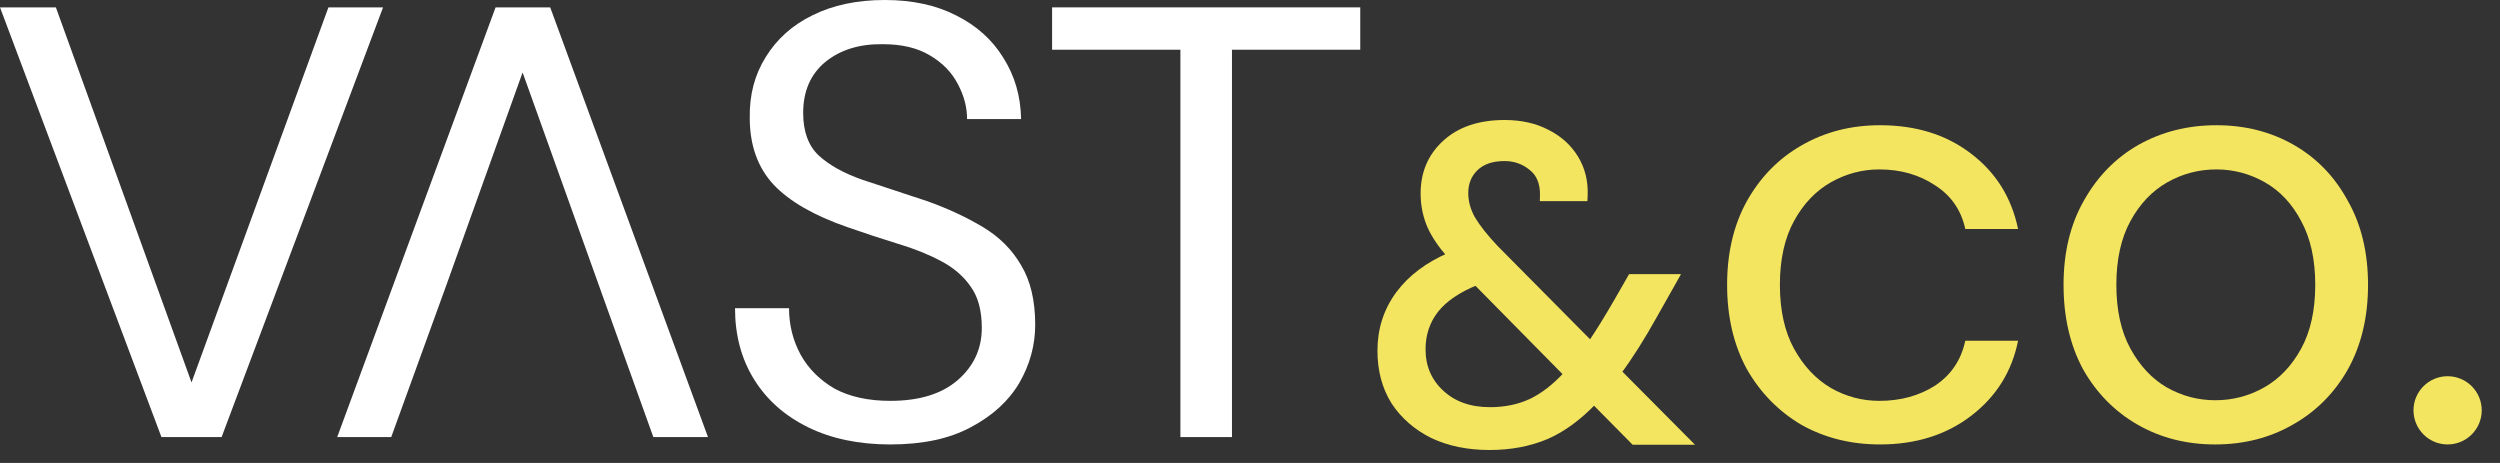
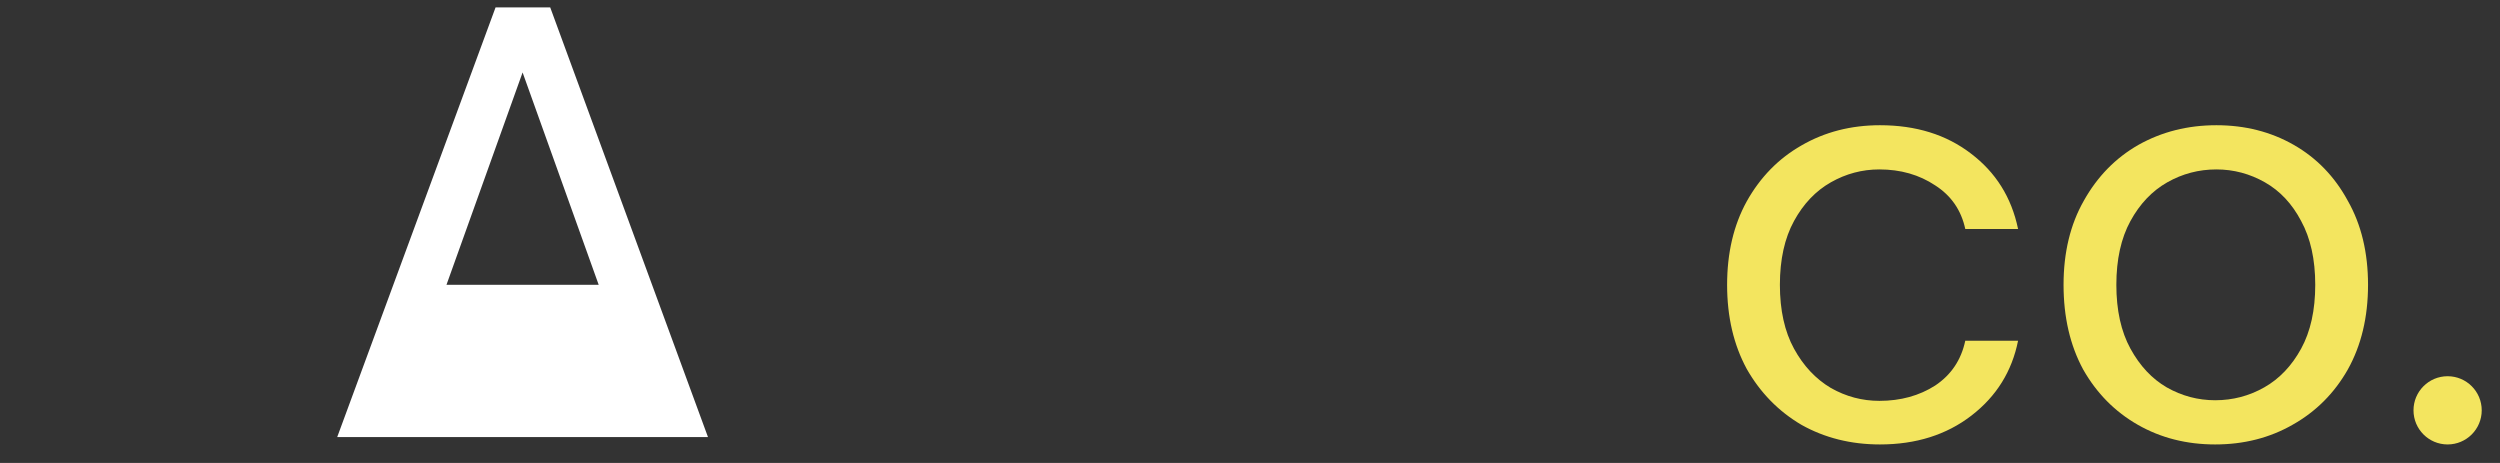
<svg xmlns="http://www.w3.org/2000/svg" width="135" height="25" viewBox="0 0 135 25" fill="none">
  <rect x="0" y="0" width="135" height="25" fill="#333333" stroke="none" />
-   <path d="M8.718 23.602L0 0.398H3.017L10.342 20.652L17.735 0.398H20.685L11.967 23.602H8.718Z" fill="white" />
-   <path d="M18.209 23.602L26.761 0.398H29.711L38.231 23.602H35.28L32.33 15.381H24.109L21.126 23.602H18.209ZM24.109 15.381H32.33L28.22 3.912L24.109 15.381Z" fill="white" />
-   <path d="M48.078 24C46.376 24 44.896 23.691 43.636 23.072C42.376 22.453 41.404 21.591 40.719 20.486C40.034 19.381 39.691 18.099 39.691 16.641H42.608C42.608 17.547 42.818 18.387 43.238 19.16C43.658 19.912 44.266 20.519 45.061 20.983C45.879 21.425 46.885 21.646 48.078 21.646C49.647 21.646 50.862 21.271 51.724 20.519C52.586 19.768 53.017 18.829 53.017 17.702C53.017 16.773 52.818 16.033 52.42 15.481C52.023 14.906 51.481 14.442 50.796 14.088C50.133 13.735 49.36 13.425 48.476 13.16C47.614 12.895 46.708 12.597 45.758 12.265C43.968 11.646 42.642 10.884 41.78 9.978C40.918 9.05 40.487 7.845 40.487 6.365C40.465 5.127 40.752 4.033 41.349 3.083C41.945 2.111 42.785 1.359 43.868 0.829C44.973 0.276 46.277 0 47.78 0C49.26 0 50.542 0.276 51.625 0.829C52.73 1.381 53.581 2.144 54.177 3.116C54.796 4.088 55.117 5.193 55.139 6.431H52.222C52.222 5.79 52.056 5.16 51.724 4.541C51.393 3.901 50.885 3.381 50.2 2.983C49.536 2.586 48.697 2.387 47.68 2.387C46.42 2.365 45.382 2.685 44.564 3.348C43.769 4.011 43.371 4.928 43.371 6.099C43.371 7.094 43.647 7.856 44.2 8.387C44.774 8.917 45.57 9.359 46.586 9.713C47.603 10.044 48.774 10.431 50.1 10.873C51.205 11.271 52.2 11.735 53.084 12.265C53.967 12.796 54.653 13.481 55.139 14.32C55.647 15.16 55.901 16.232 55.901 17.536C55.901 18.641 55.614 19.691 55.039 20.685C54.465 21.657 53.592 22.453 52.42 23.072C51.271 23.691 49.824 24 48.078 24Z" fill="white" />
-   <path d="M63.742 23.602V2.685H56.813V0.398H73.454V2.685H66.526V23.602H63.742Z" fill="white" />
-   <path d="M78.03 7.716C77.252 8.428 76.863 9.341 76.863 10.443C76.863 11.081 76.986 11.68 77.233 12.24L77.233 12.24L77.233 12.241C77.458 12.735 77.809 13.25 78.282 13.787C77.105 14.295 76.187 14.98 75.537 15.847L75.537 15.847C74.867 16.746 74.532 17.777 74.532 18.934C74.532 19.988 74.776 20.913 75.269 21.701L75.269 21.701L75.27 21.704C75.778 22.473 76.472 23.077 77.35 23.516L77.35 23.516L77.353 23.517C78.249 23.941 79.278 24.15 80.438 24.15C81.565 24.15 82.592 23.957 83.517 23.567L83.517 23.567L83.519 23.567C84.407 23.177 85.259 22.551 86.078 21.695L88.18 23.82L88.224 23.865H88.287H90.808H91.169L90.915 23.609L87.414 20.085C88.03 19.256 88.674 18.239 89.346 17.033C89.346 17.033 89.346 17.033 89.346 17.033L90.392 15.178L90.518 14.954H90.261H88.144H88.057L88.014 15.03L87.277 16.314C86.779 17.178 86.316 17.925 85.887 18.557L80.76 13.383C80.211 12.802 79.799 12.28 79.521 11.818C79.264 11.364 79.137 10.898 79.137 10.419C79.137 9.87 79.321 9.427 79.686 9.076C80.047 8.73 80.56 8.547 81.247 8.547C81.799 8.547 82.281 8.718 82.698 9.06L82.698 9.06L82.7 9.062C83.115 9.391 83.324 9.88 83.309 10.558L83.305 10.712H83.459H85.433H85.576L85.583 10.568C85.616 9.812 85.451 9.132 85.085 8.533C84.721 7.937 84.208 7.475 83.551 7.146C82.892 6.8 82.122 6.63 81.247 6.63C79.904 6.63 78.825 6.986 78.03 7.716ZM78.03 7.716C78.03 7.716 78.03 7.716 78.03 7.716L78.131 7.826L78.03 7.716C78.03 7.716 78.03 7.716 78.03 7.716ZM77.829 21.203C77.163 20.582 76.83 19.805 76.83 18.863C76.83 18.054 77.066 17.35 77.535 16.743C78.007 16.154 78.728 15.657 79.712 15.257L84.584 20.199C83.959 20.879 83.324 21.369 82.681 21.676C82.022 21.983 81.283 22.137 80.462 22.137C79.367 22.137 78.494 21.822 77.829 21.203Z" fill="#F3E55F" stroke="#F3E55F" stroke-width="0.3" />
+   <path d="M18.209 23.602L26.761 0.398H29.711L38.231 23.602H35.28H24.109L21.126 23.602H18.209ZM24.109 15.381H32.33L28.22 3.912L24.109 15.381Z" fill="white" />
  <path d="M101.518 24C99.949 24 98.534 23.646 97.275 22.939C96.037 22.21 95.054 21.204 94.324 19.923C93.617 18.619 93.264 17.105 93.264 15.381C93.264 13.658 93.617 12.155 94.324 10.873C95.054 9.569 96.037 8.564 97.275 7.856C98.534 7.127 99.949 6.762 101.518 6.762C103.463 6.762 105.098 7.271 106.424 8.287C107.772 9.304 108.623 10.663 108.976 12.365H106.125C105.905 11.348 105.363 10.564 104.501 10.011C103.639 9.436 102.634 9.149 101.485 9.149C100.556 9.149 99.683 9.381 98.866 9.845C98.048 10.309 97.385 11.005 96.877 11.934C96.369 12.862 96.114 14.011 96.114 15.381C96.114 16.751 96.369 17.901 96.877 18.829C97.385 19.757 98.048 20.464 98.866 20.95C99.683 21.414 100.556 21.646 101.485 21.646C102.634 21.646 103.639 21.37 104.501 20.818C105.363 20.243 105.905 19.436 106.125 18.398H108.976C108.645 20.055 107.805 21.403 106.457 22.442C105.109 23.481 103.463 24 101.518 24Z" fill="#F3E55F" />
  <path d="M119.62 24C118.073 24 116.68 23.646 115.443 22.939C114.205 22.232 113.222 21.238 112.493 19.956C111.785 18.652 111.432 17.127 111.432 15.381C111.432 13.635 111.796 12.122 112.526 10.84C113.255 9.536 114.238 8.53 115.476 7.823C116.736 7.116 118.139 6.762 119.686 6.762C121.233 6.762 122.625 7.116 123.863 7.823C125.1 8.53 126.073 9.536 126.78 10.84C127.509 12.122 127.874 13.635 127.874 15.381C127.874 17.127 127.509 18.652 126.78 19.956C126.051 21.238 125.056 22.232 123.796 22.939C122.559 23.646 121.167 24 119.62 24ZM119.62 21.613C120.57 21.613 121.454 21.381 122.272 20.917C123.089 20.453 123.752 19.757 124.261 18.829C124.769 17.901 125.023 16.751 125.023 15.381C125.023 14.011 124.769 12.862 124.261 11.934C123.774 11.005 123.122 10.309 122.305 9.845C121.487 9.381 120.614 9.149 119.686 9.149C118.736 9.149 117.852 9.381 117.034 9.845C116.216 10.309 115.553 11.005 115.045 11.934C114.537 12.862 114.283 14.011 114.283 15.381C114.283 16.751 114.537 17.901 115.045 18.829C115.553 19.757 116.205 20.453 117.001 20.917C117.819 21.381 118.692 21.613 119.62 21.613Z" fill="#F3E55F" />
  <circle cx="132.171" cy="22.158" r="1.842" fill="#F3E55F" />
</svg>